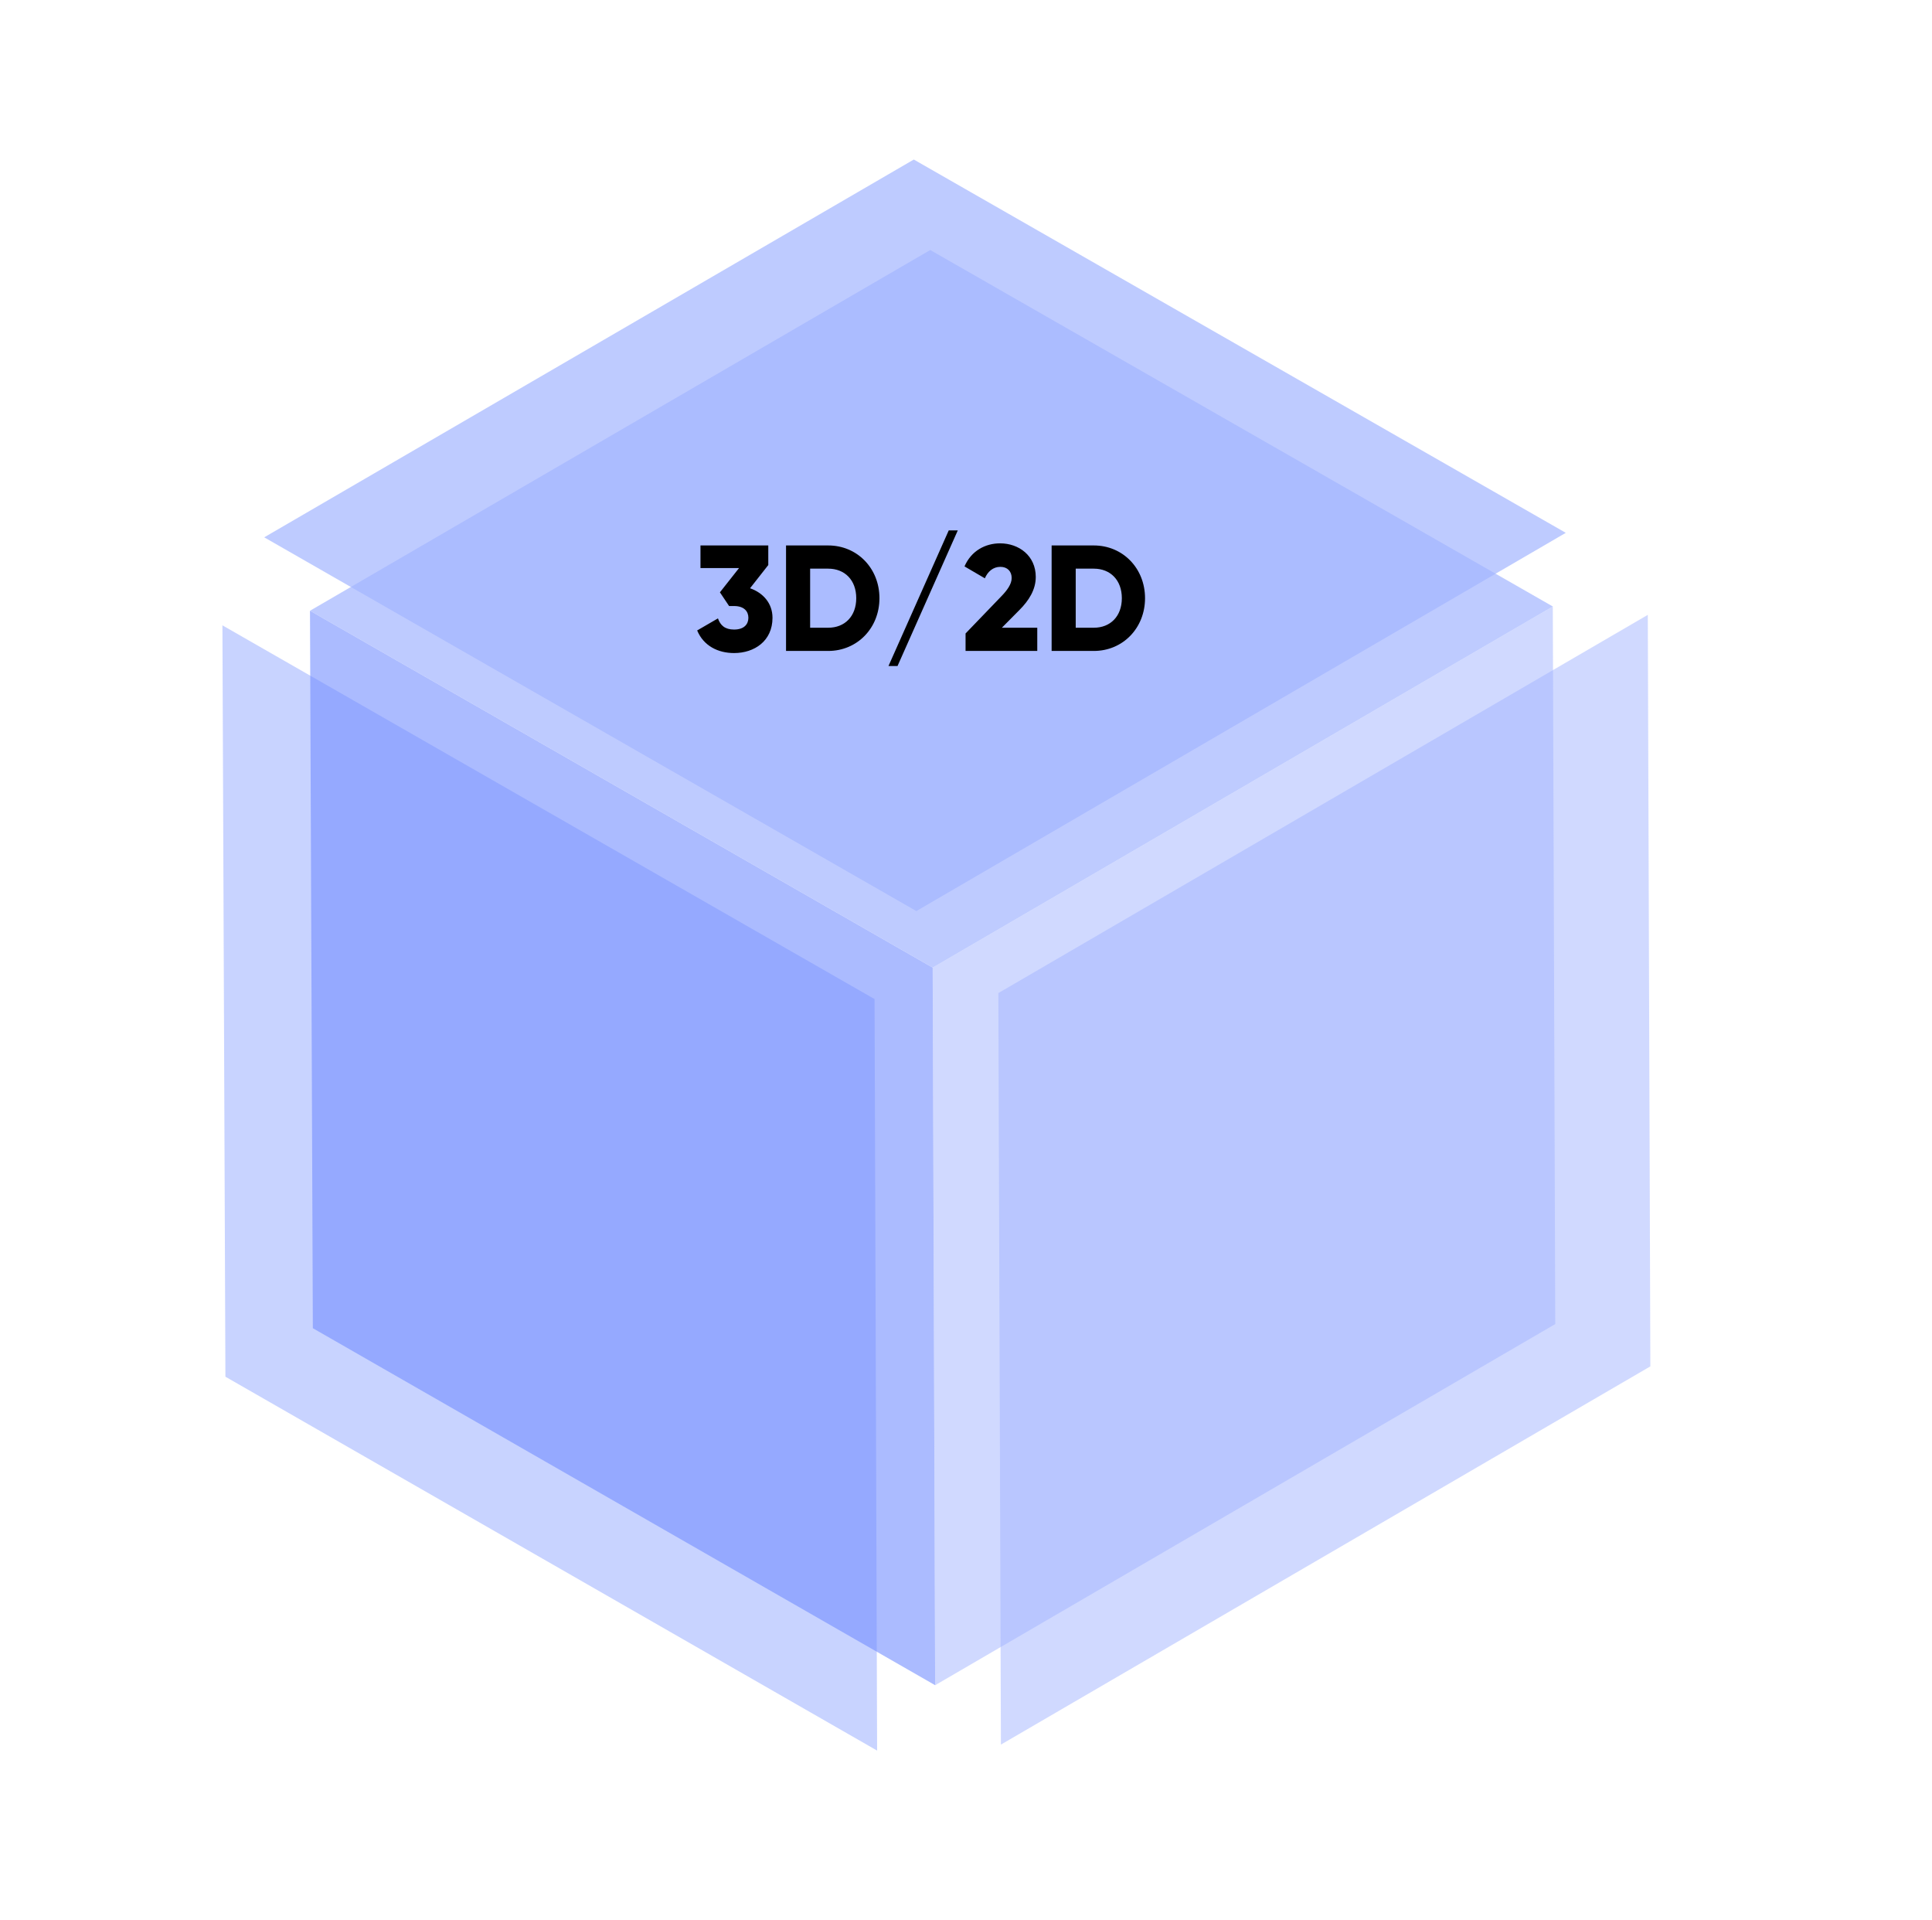
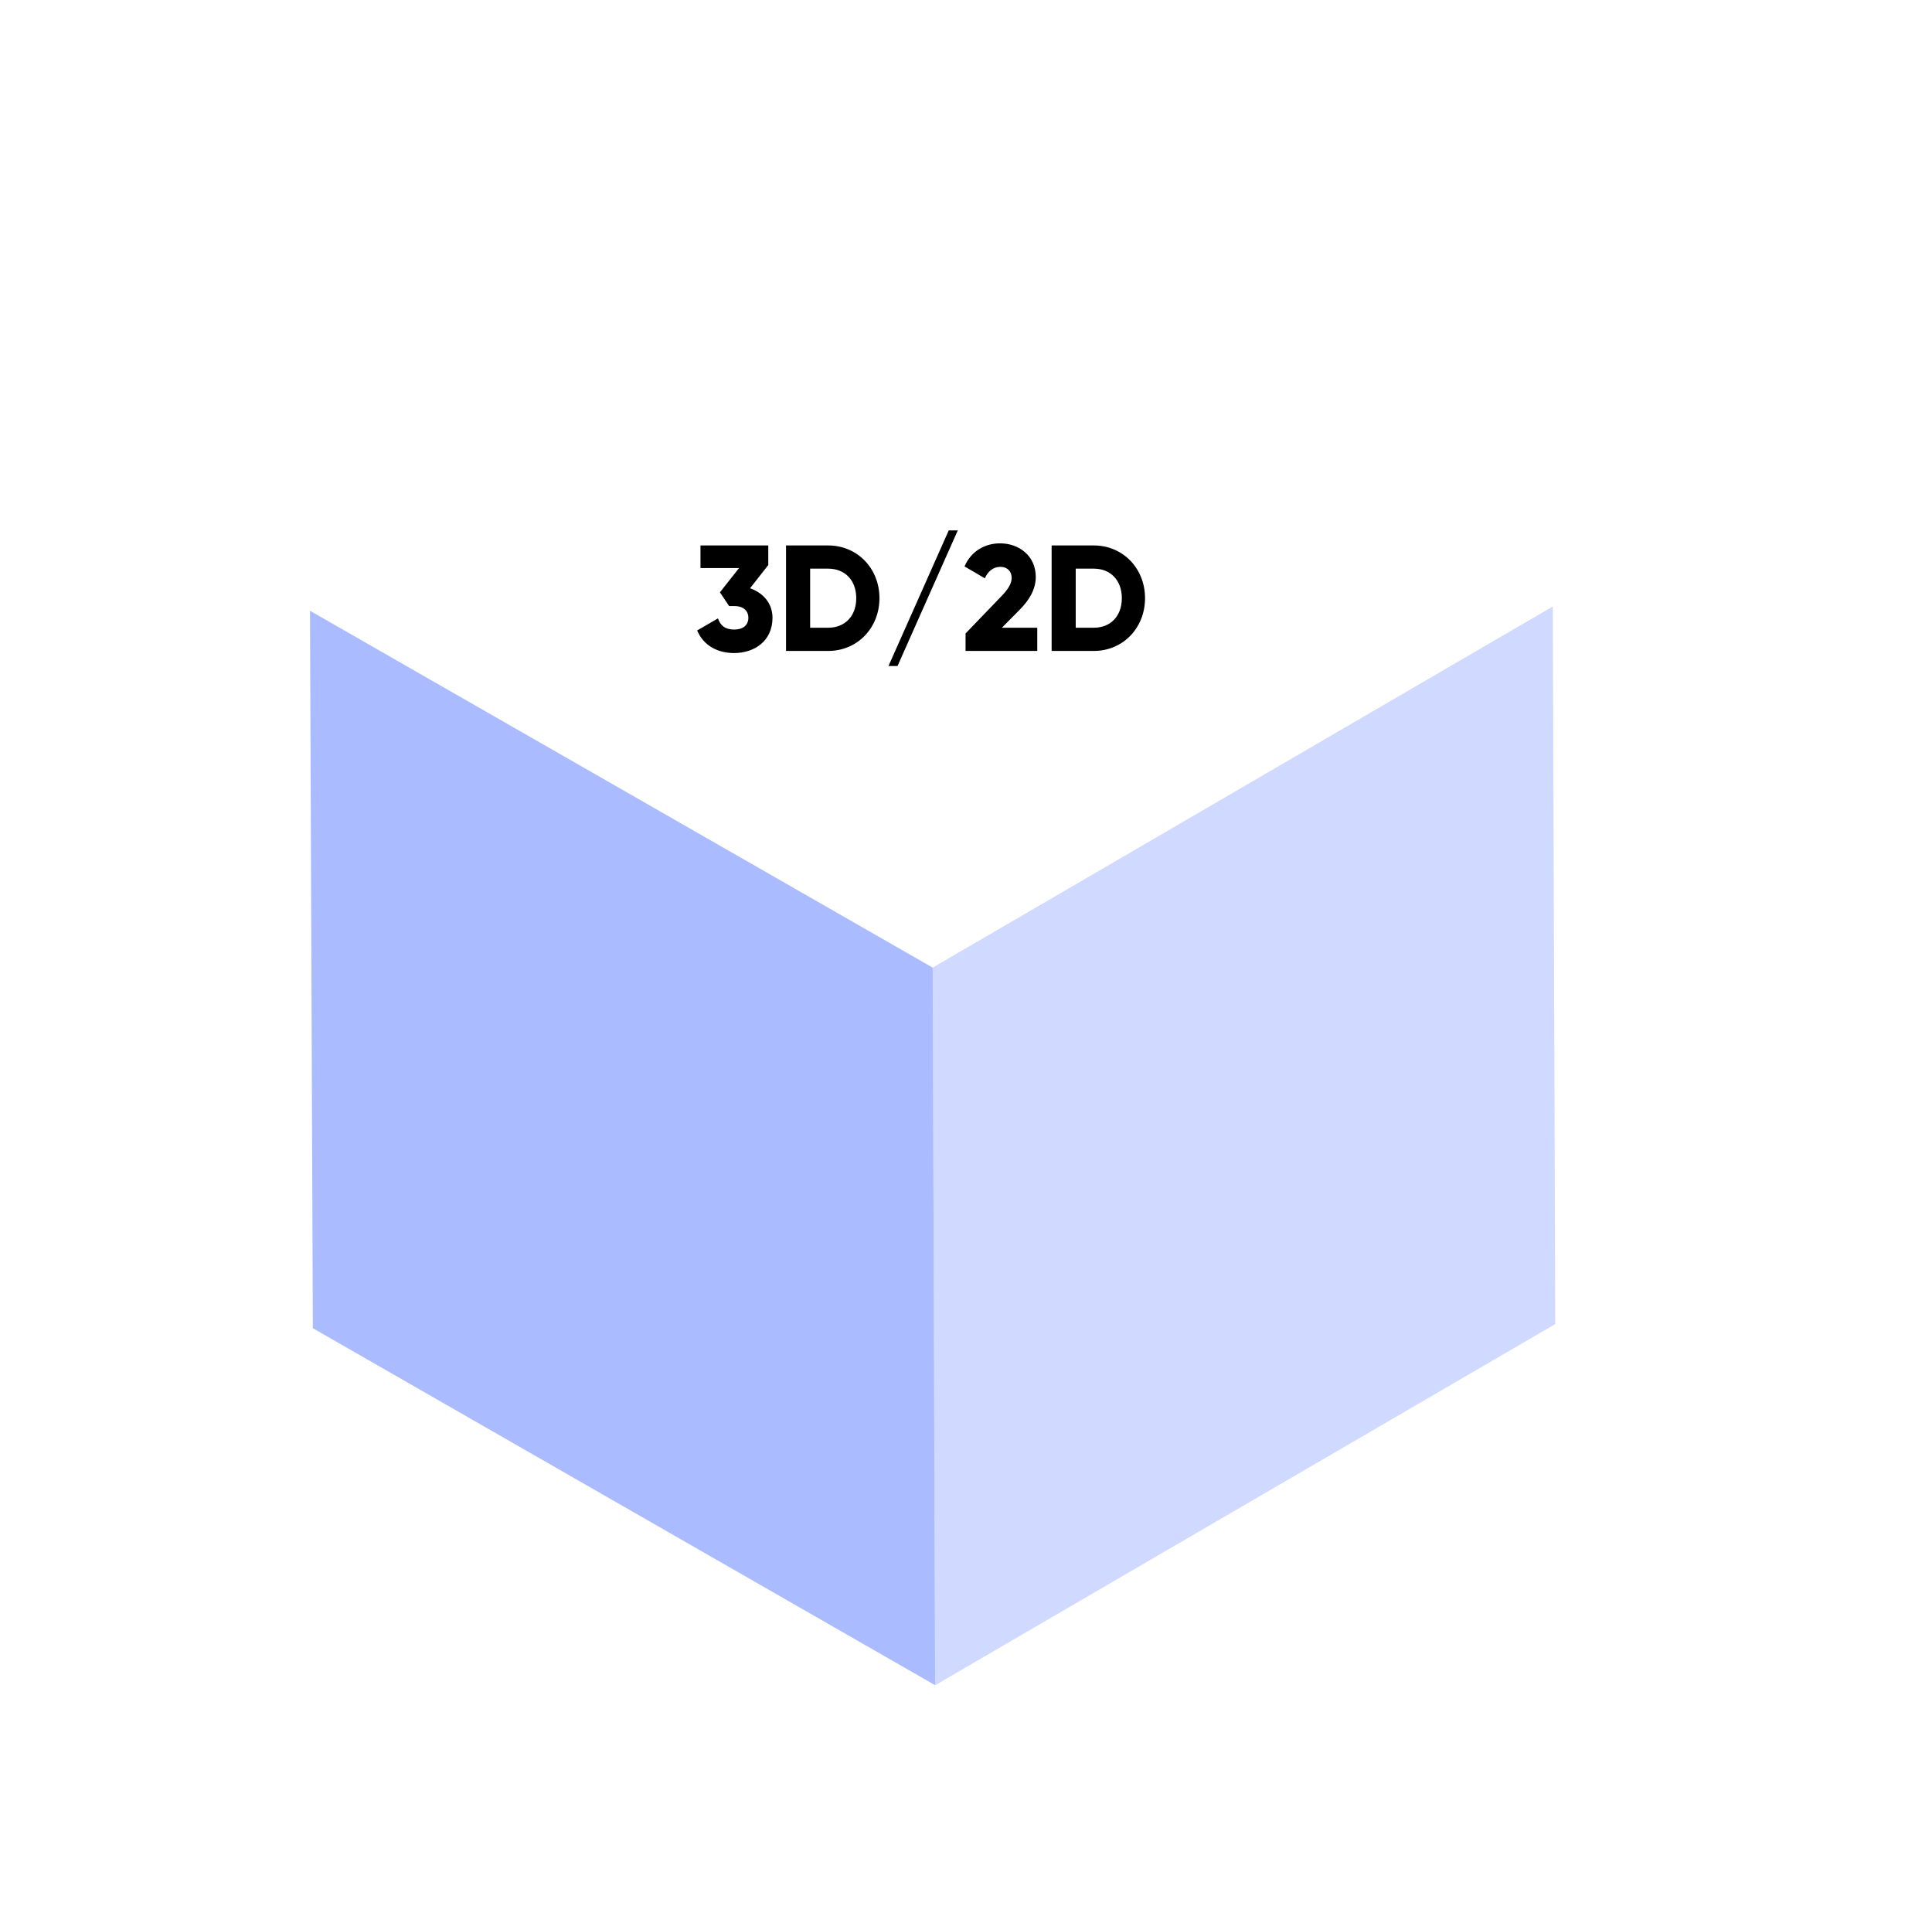
<svg xmlns="http://www.w3.org/2000/svg" width="154" height="153" viewBox="0 0 154 153" fill="none">
-   <path opacity="0.5" d="M79.783 139.036L131.55 108.893L131.346 49.001L79.579 79.143L79.783 139.036Z" fill="#A3B5FF" />
  <path opacity="0.5" d="M74.54 134.303L123.969 105.521L123.774 48.333L74.345 77.114L74.54 134.303Z" fill="#A3B5FF" />
-   <path opacity="0.6" d="M17.729 49.836L17.968 109.717L69.915 139.514L69.711 79.621L17.729 49.836Z" fill="#A3B5FF" />
  <path opacity="0.6" d="M24.709 48.674L24.937 105.852L74.54 134.302L74.344 77.114L24.709 48.674Z" fill="#738EFF" />
-   <path opacity="0.7" d="M21.061 42.822L73.043 72.606L124.809 42.464L72.839 12.714L21.061 42.822Z" fill="#A3B5FF" />
-   <path opacity="0.7" d="M24.709 48.674L74.345 77.114L123.774 48.333L74.15 19.926L24.709 48.674Z" fill="#A3B5FF" />
  <path d="M59.787 46.881L61.24 45.031V43.47H55.835V45.271H58.91L57.385 47.205L58.117 48.298H58.514C59.306 48.298 59.654 48.718 59.654 49.235C59.654 49.751 59.306 50.172 58.514 50.172C57.781 50.172 57.421 49.835 57.228 49.283L55.571 50.244C56.087 51.481 57.24 52.045 58.514 52.045C60.135 52.045 61.576 51.084 61.576 49.235C61.576 48.07 60.819 47.241 59.787 46.881ZM66.017 43.47H62.655V51.877H66.017C68.335 51.877 70.101 50.051 70.101 47.673C70.101 45.295 68.335 43.47 66.017 43.47ZM66.017 50.027H64.576V45.319H66.017C67.339 45.319 68.251 46.232 68.251 47.673C68.251 49.115 67.339 50.027 66.017 50.027ZM71.542 53.078L76.346 42.269H75.625L70.821 53.078H71.542ZM76.965 51.877H82.681V50.027H79.859L81.252 48.622C82.021 47.854 82.561 46.989 82.561 45.98C82.561 44.286 81.216 43.302 79.715 43.302C78.55 43.302 77.421 43.89 76.881 45.139L78.502 46.088C78.73 45.56 79.15 45.175 79.739 45.175C80.303 45.175 80.64 45.536 80.64 46.064C80.64 46.556 80.279 47.049 79.787 47.553L76.965 50.484V51.877ZM87.188 43.47H83.825V51.877H87.188C89.506 51.877 91.271 50.051 91.271 47.673C91.271 45.295 89.506 43.47 87.188 43.47ZM87.188 50.027H85.746V45.319H87.188C88.509 45.319 89.422 46.232 89.422 47.673C89.422 49.115 88.509 50.027 87.188 50.027Z" fill="black" />
</svg>